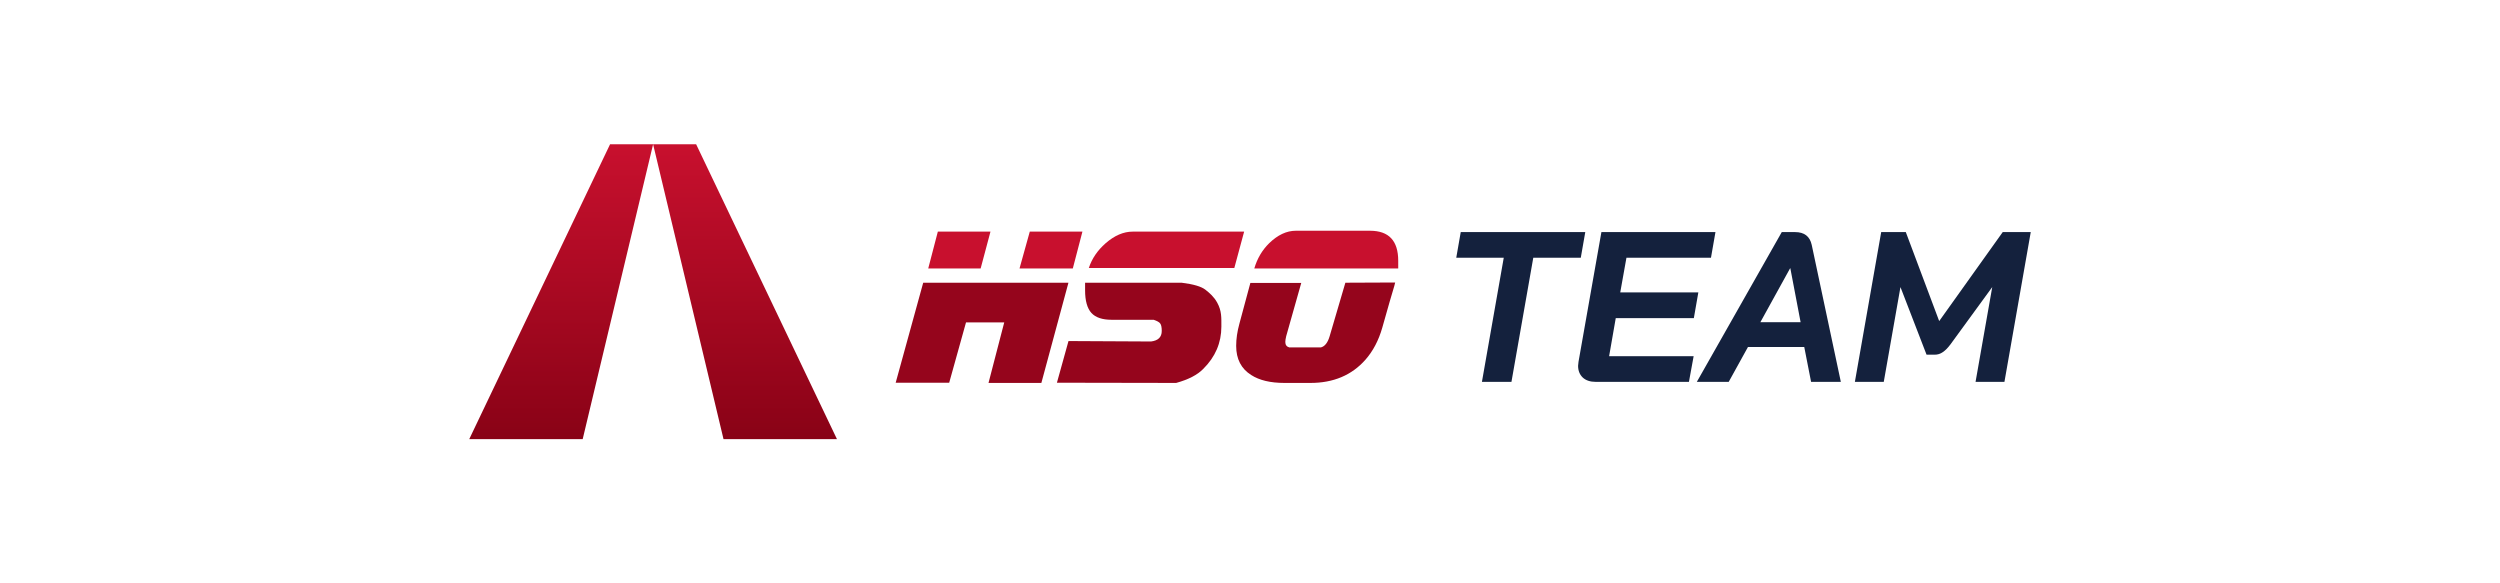
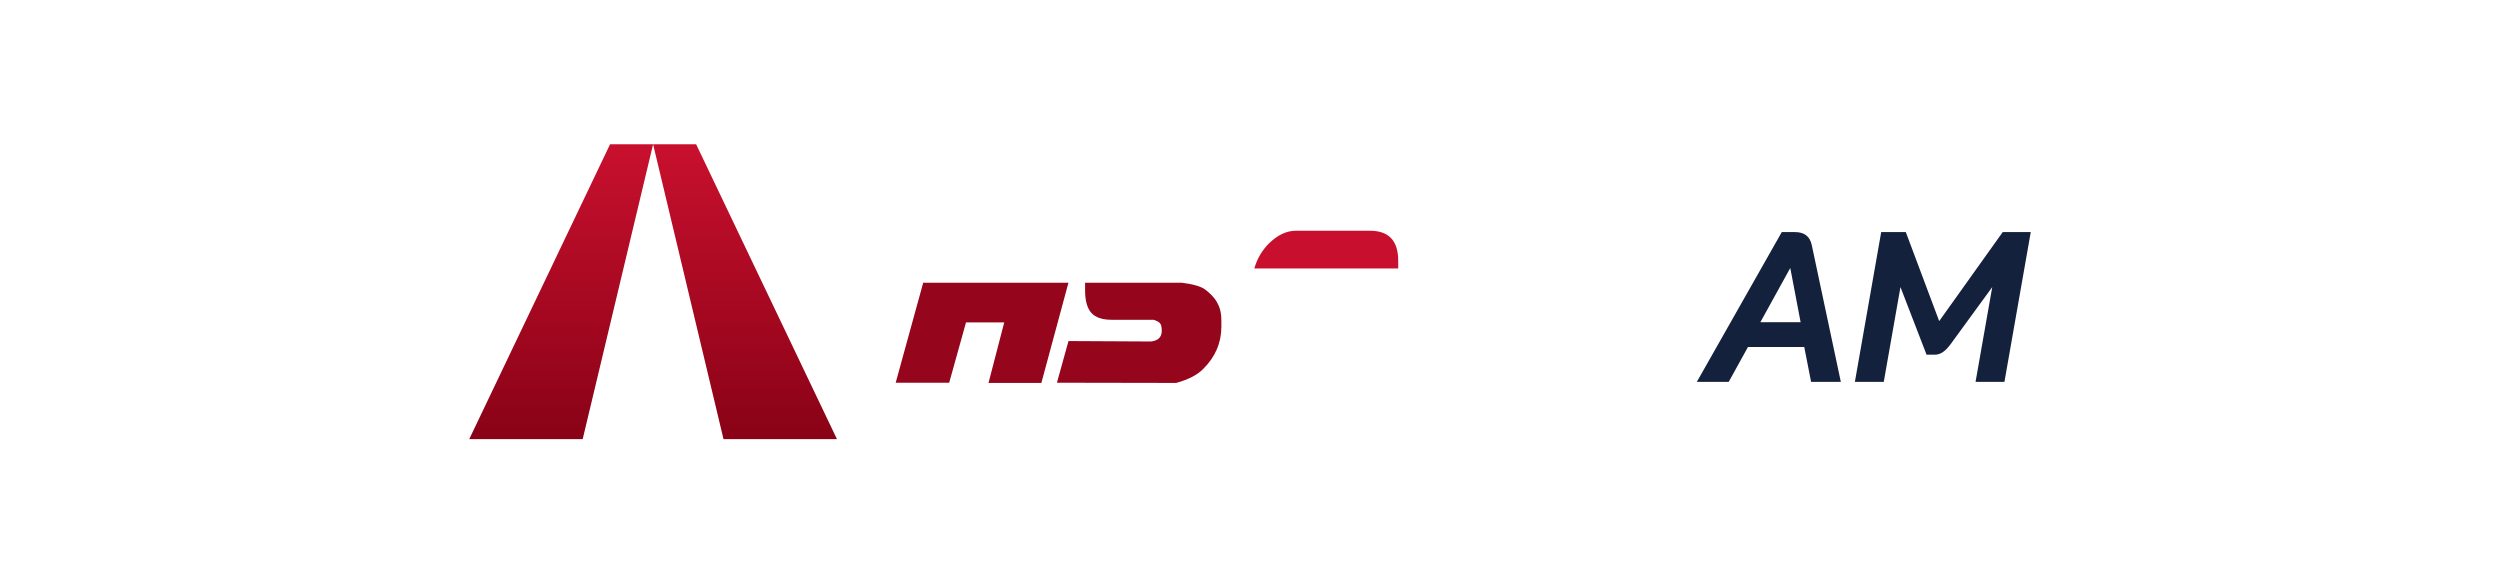
<svg xmlns="http://www.w3.org/2000/svg" width="1577" height="368" viewBox="0 0 1577 368" fill="none">
  <path d="M1186.66 146.401H1202.18L1223.24 202.548L1263.32 146.401H1281L1264.4 240.88H1246.18L1256.71 181.088L1230.53 216.99C1228.82 219.33 1227.15 221.039 1225.53 222.119C1224 223.199 1222.29 223.739 1220.4 223.739H1215.27L1198.81 181.088L1188.28 240.88H1170.06L1186.66 146.401Z" fill="#14213D" />
  <path d="M1138.12 218.88H1102.62L1090.47 240.88H1070.36L1123.94 146.401H1132.31C1138.16 146.401 1141.67 149.1 1142.84 154.499L1161.2 240.88H1142.43L1138.12 218.88ZM1110.45 203.223H1135.82L1129.34 169.211H1129.21L1110.45 203.223Z" fill="#14213D" />
-   <path d="M1006.53 240.88C1003.11 240.88 1000.41 239.98 998.43 238.181C996.451 236.291 995.461 233.817 995.461 230.757C995.461 230.307 995.551 229.453 995.731 228.193L1010.17 146.401H1082.11L1079.28 162.597H1025.96L1022.05 184.462H1071.31L1068.48 200.659H1019.22L1015.03 224.684H1068.35L1065.38 240.88H1006.53Z" fill="#14213D" />
-   <path d="M948.566 162.597H918.602L921.437 146.401H999.99L997.155 162.597H967.192L953.425 240.88H934.799L948.566 162.597Z" fill="#14213D" />
-   <path fill-rule="evenodd" clip-rule="evenodd" d="M676.729 169.347L682.791 146.108H649.589L643.114 169.347H676.729ZM618.591 169.347L624.791 146.108H591.589L585.527 169.347H618.591Z" fill="#C8102E" />
-   <path fill-rule="evenodd" clip-rule="evenodd" d="M778.604 169.071L784.803 146.108H714.509C708.722 146.108 703.028 148.552 697.426 153.44C692.282 157.958 688.746 163.169 686.818 169.071H778.604Z" fill="#C8102E" />
  <path fill-rule="evenodd" clip-rule="evenodd" d="M791.211 169.347H882V164.506C882 151.872 876.076 145.555 864.228 145.555H817.387C811.601 145.555 805.998 148.183 800.58 153.44C796.171 157.774 793.048 163.077 791.211 169.347Z" fill="#C8102E" />
  <path d="M673.974 178.339L656.891 241.555H623.551L633.47 203.376H609.361L598.753 241.417H565L582.359 178.339H673.974Z" fill="#95051C" />
  <path d="M759.007 232.702C755.334 236.483 749.639 239.434 741.924 241.555L666.703 241.417L674.005 215.134L726.081 215.411C730.582 214.857 732.832 212.644 732.832 208.771C732.832 206.466 732.51 204.898 731.867 204.068C731.316 203.238 729.939 202.454 727.734 201.716H701.145C695.359 201.716 691.134 200.287 688.471 197.428C685.807 194.477 684.475 189.728 684.475 183.18V178.339H745.369C752.808 179.261 757.814 180.736 760.385 182.765C762.957 184.794 765.747 187.143 767.825 190.927C770.699 196.161 770.442 200.379 770.442 206.004C770.442 216.241 766.631 225.14 759.007 232.702Z" fill="#95051C" />
-   <path d="M880.071 178.2L879.52 180.414C878.051 185.209 875.525 193.97 871.943 206.696C869.647 214.719 866.111 221.451 861.335 226.892C852.702 236.667 841.129 241.555 826.618 241.555H810.223C801.406 241.555 794.426 239.895 789.283 236.575C782.945 232.61 779.777 226.477 779.777 218.177C779.777 213.751 780.466 209.048 781.843 204.068L788.732 178.477H820.831L811.325 212.091C810.958 213.659 810.774 214.858 810.774 215.687C810.774 217.532 811.601 218.685 813.254 219.146H833.23C835.71 218.5 837.547 216.149 838.741 212.091L848.66 178.339L880.071 178.2Z" fill="#95051C" />
  <path d="M384.833 91L296 277L367.56 277L411.976 91L456.393 277L527.953 277L439.12 91L384.833 91Z" fill="url(#paint0_linear_431_2)" />
  <defs>
    <linearGradient id="paint0_linear_431_2" x1="411.976" y1="91" x2="411.976" y2="277" gradientUnits="userSpaceOnUse">
      <stop stop-color="#C8102E" />
      <stop offset="1" stop-color="#890216" />
    </linearGradient>
  </defs>
</svg>